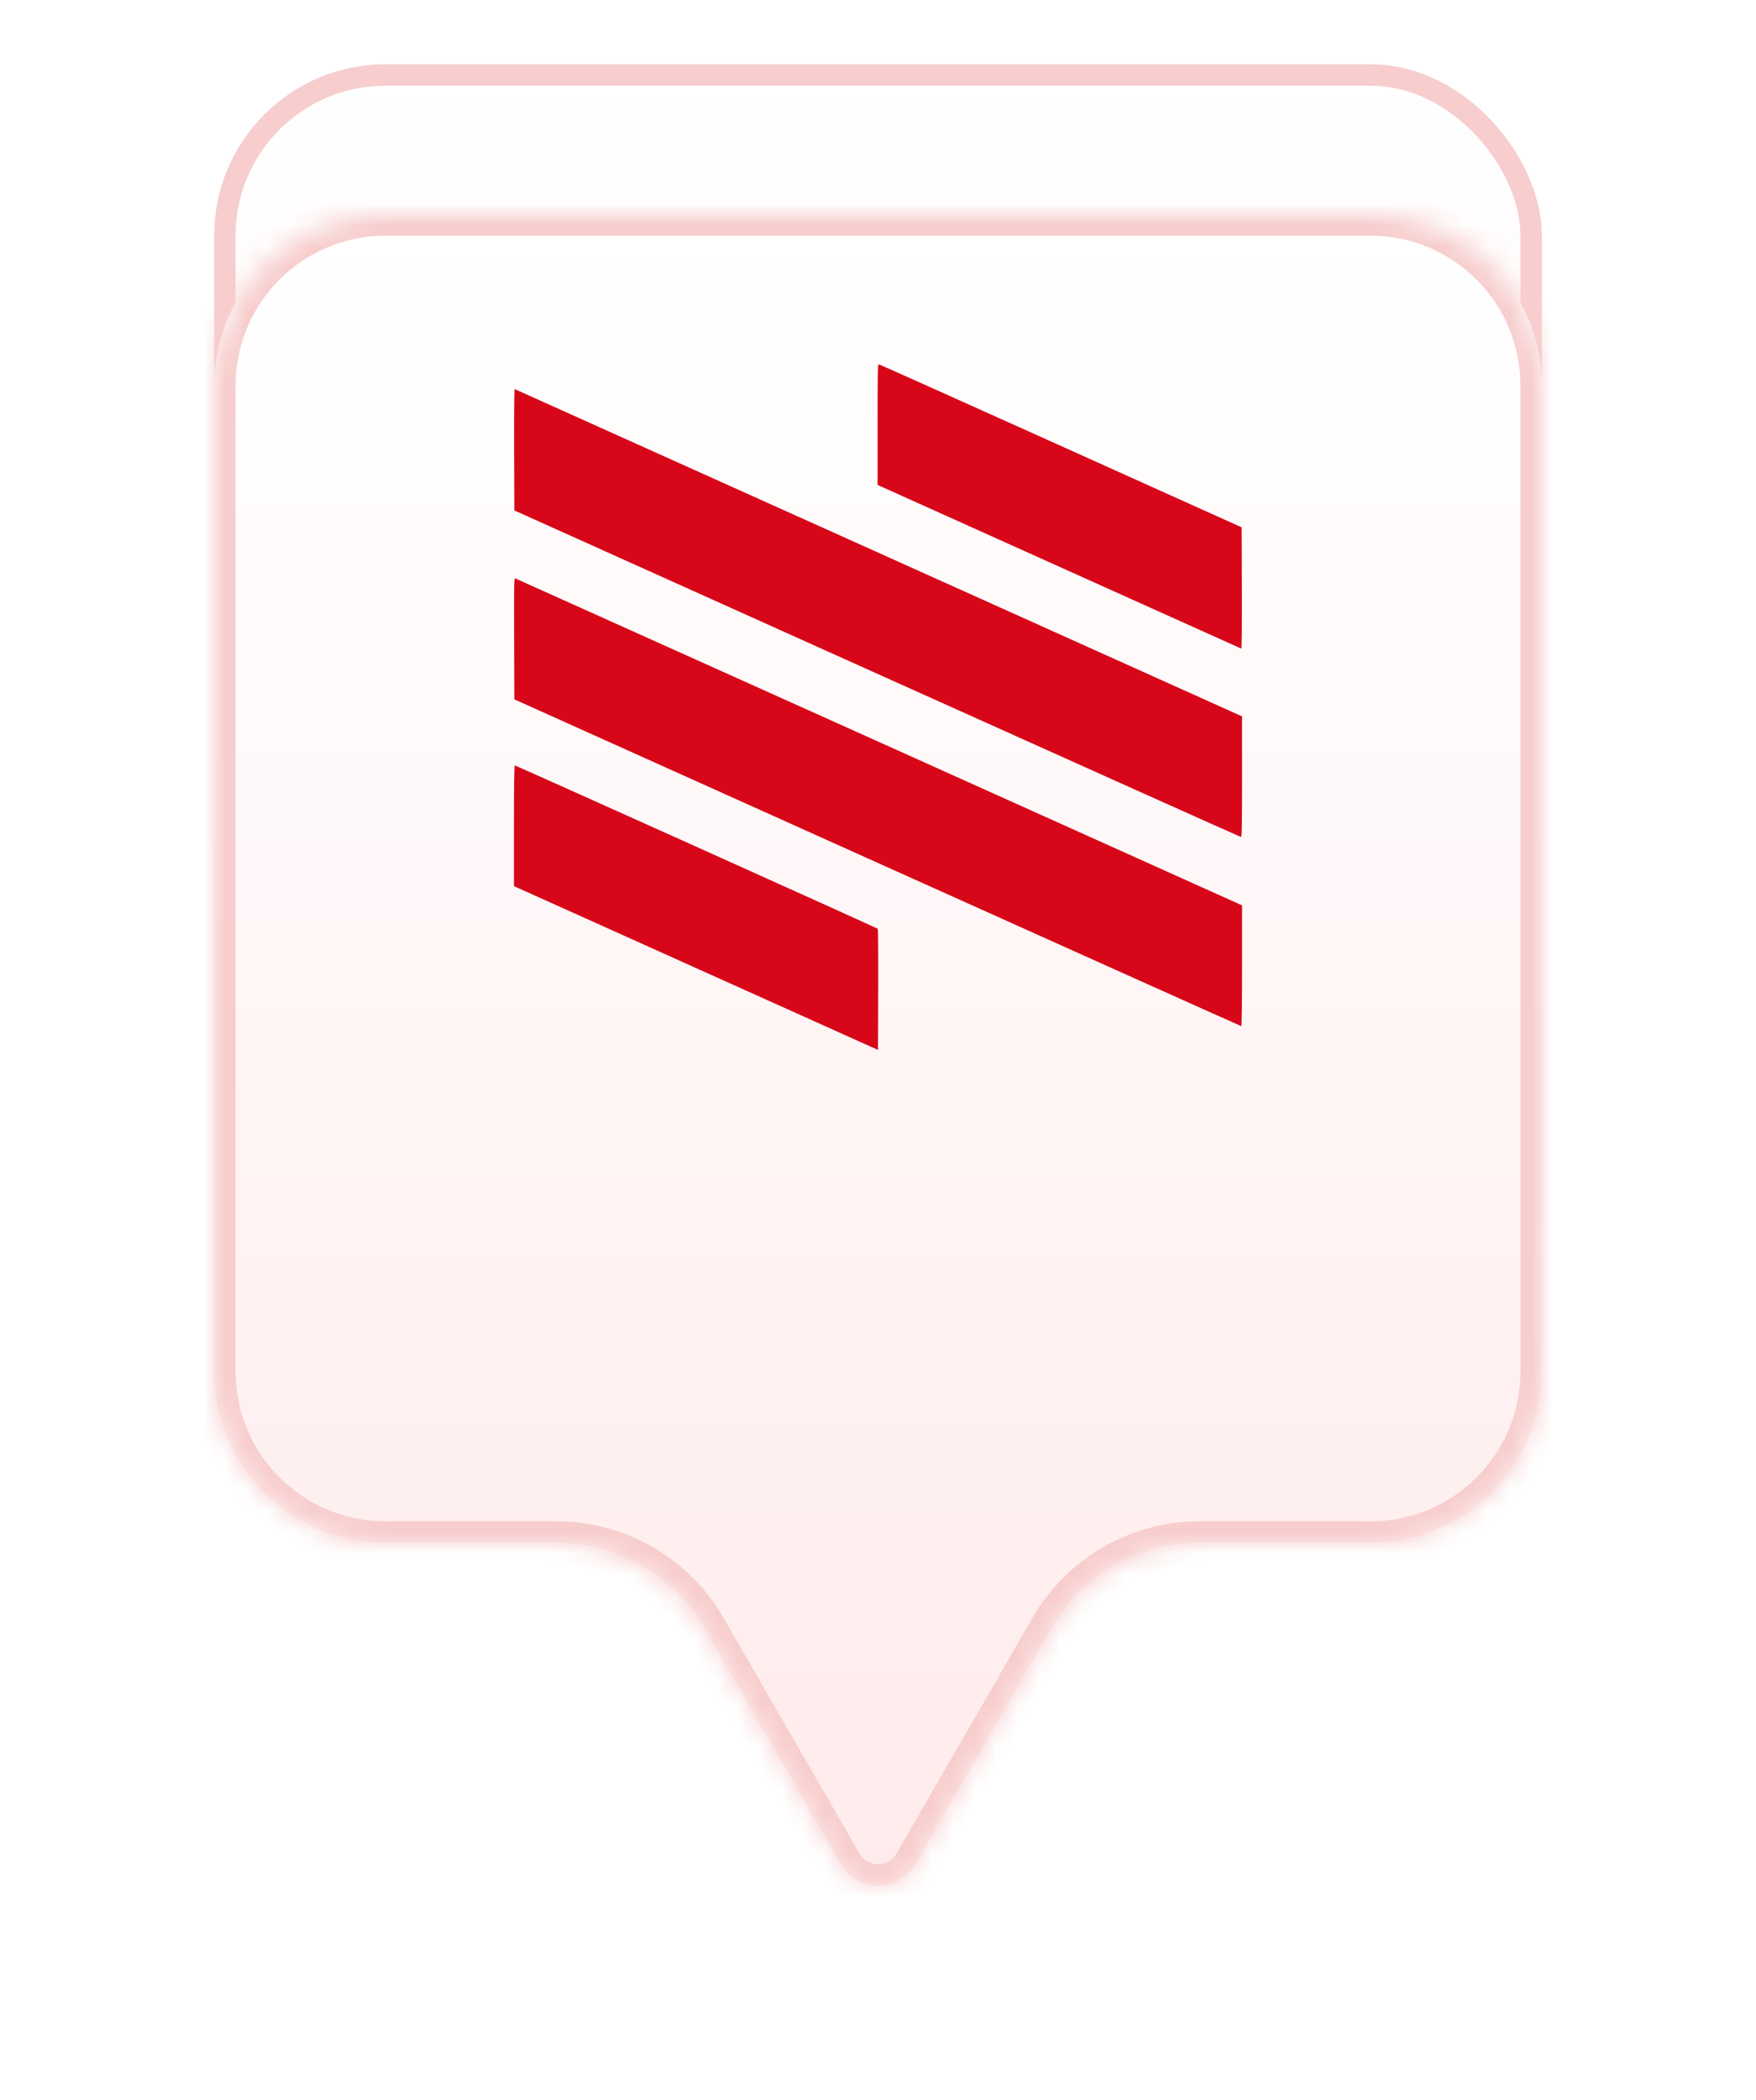
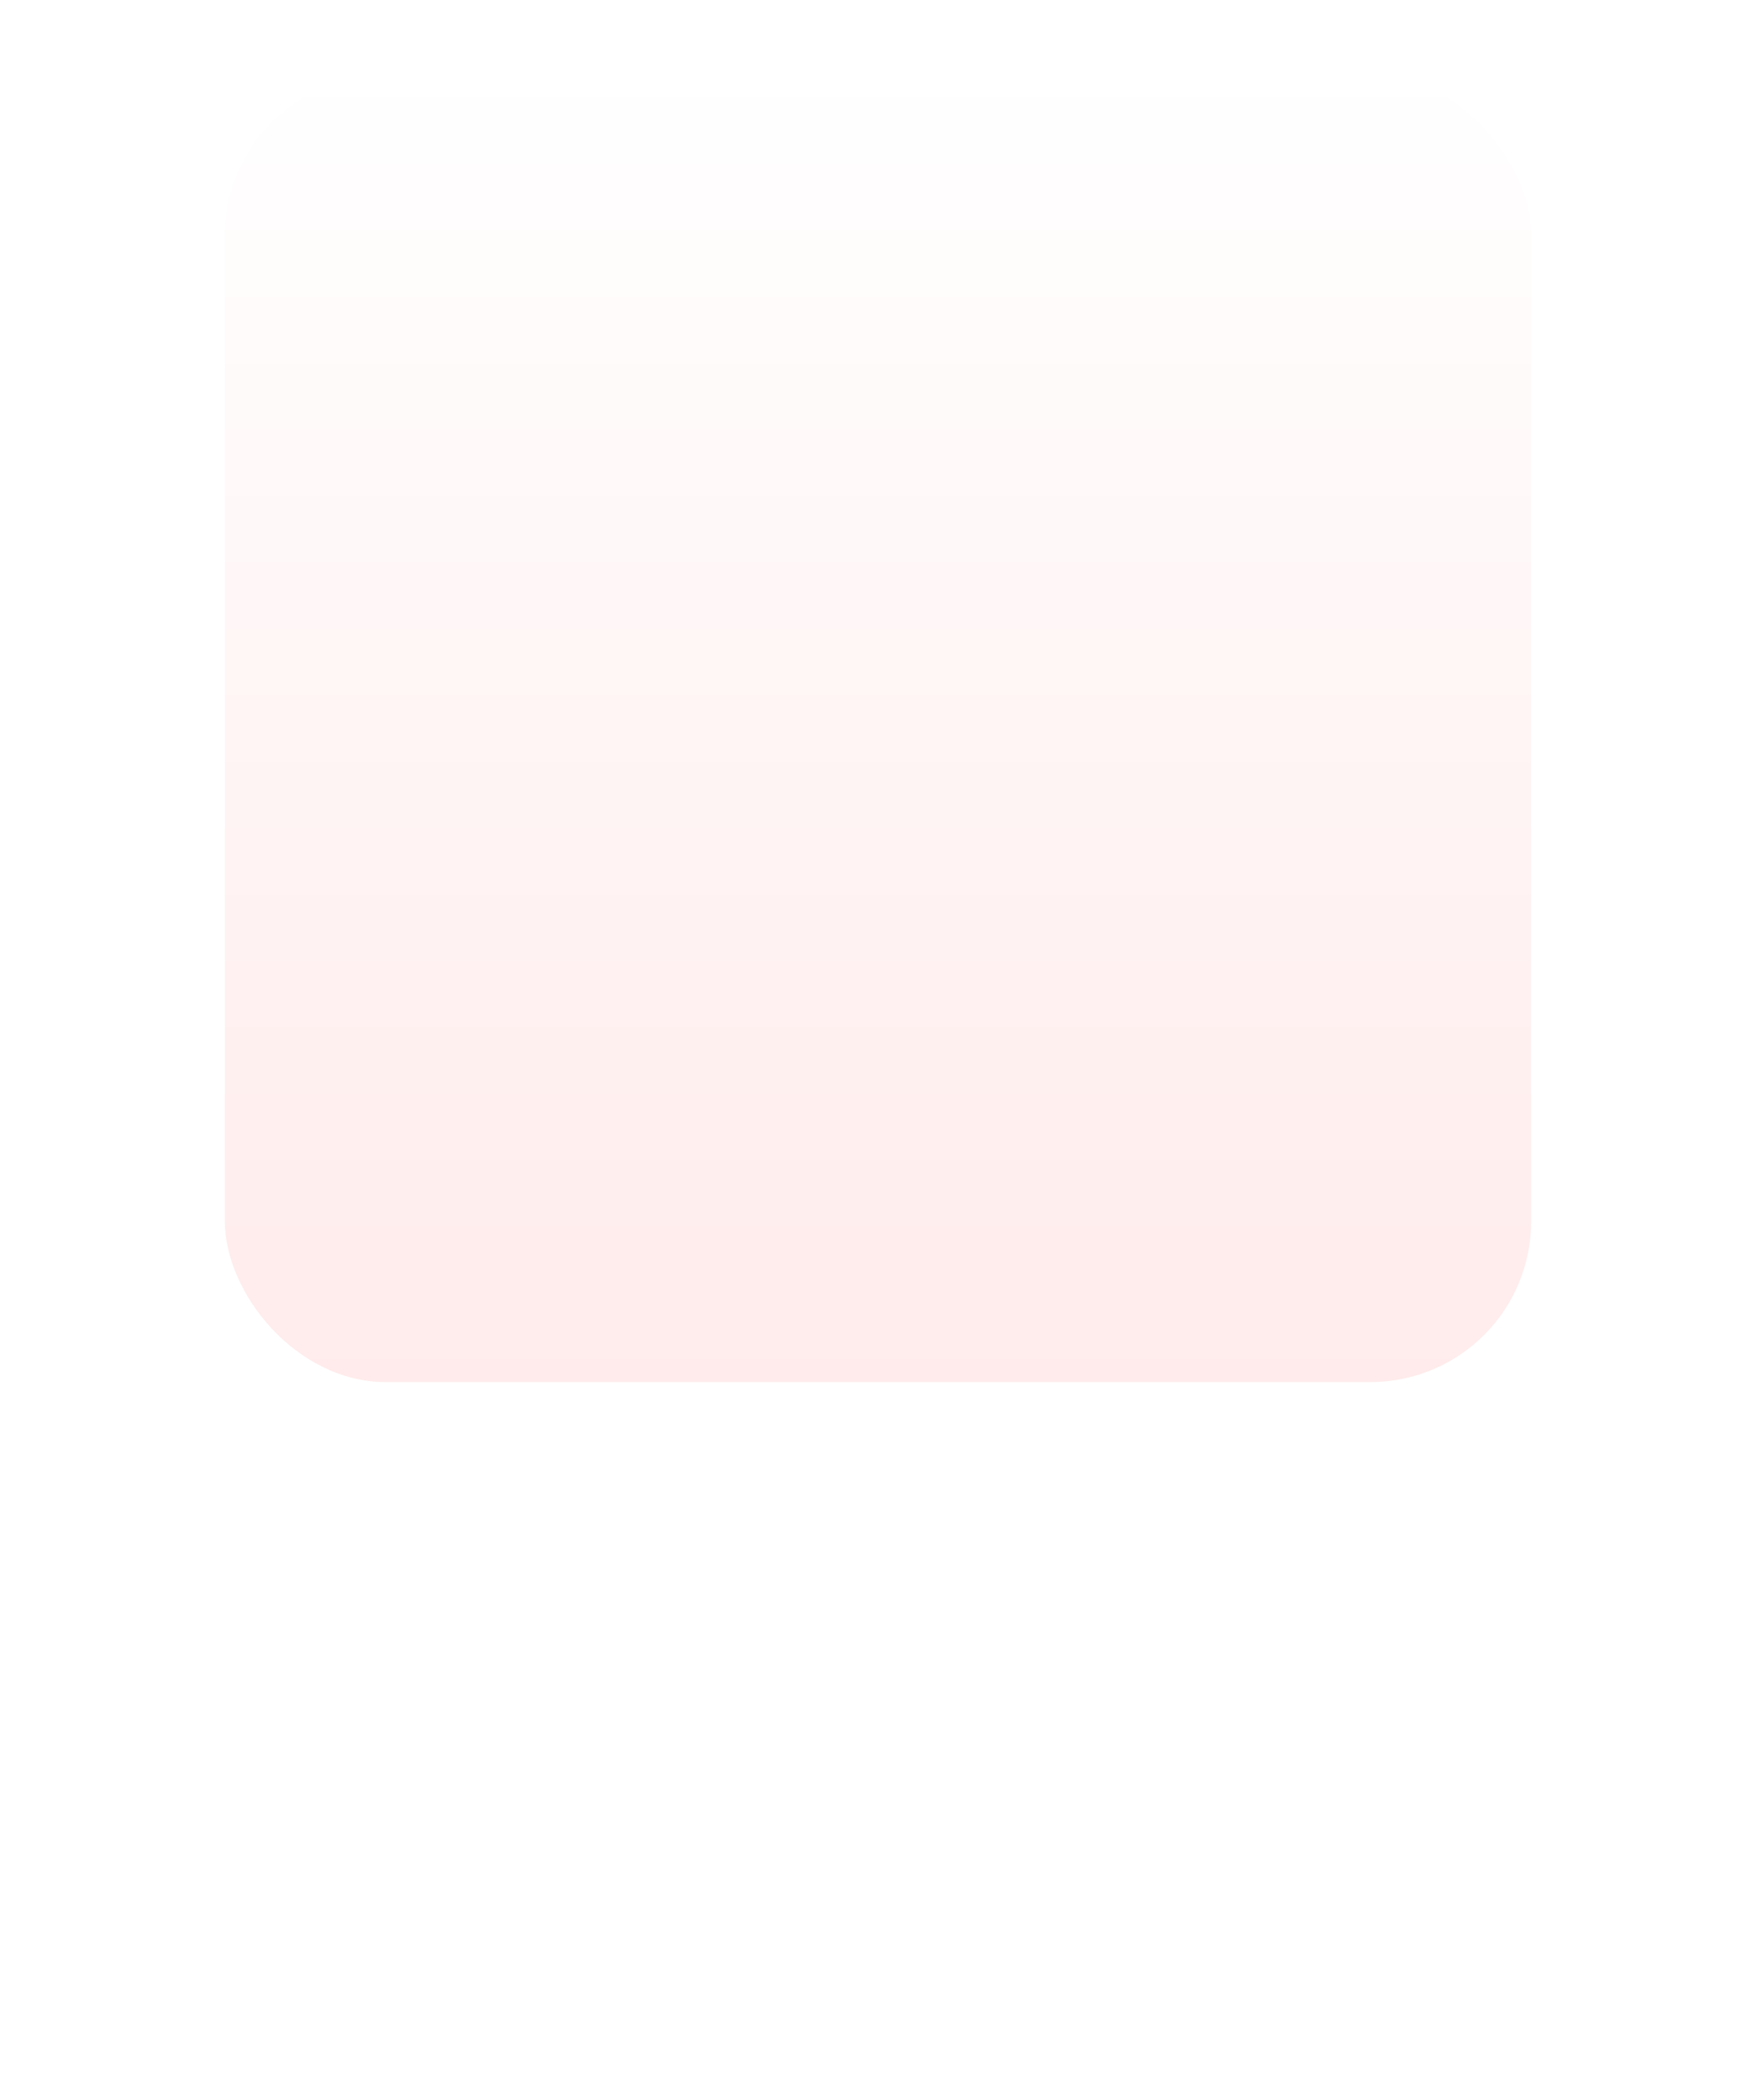
<svg xmlns="http://www.w3.org/2000/svg" width="82" height="98" viewBox="0 0 82 98" fill="none">
  <rect x="10.5" y="3.5" width="61" height="61" rx="7.5" fill="url(#paint0_linear_385_5217)" />
-   <rect x="10.5" y="3.5" width="61" height="61" rx="7.5" stroke="#F7CDCD" />
  <g filter="url(#filter0_d_385_5217)">
    <mask id="path-2-inside-1_385_5217" fill="white">
-       <path fill-rule="evenodd" clip-rule="evenodd" d="M18 3C13.582 3 10 6.582 10 11V57C10 61.418 13.582 65 18 65H25.989C28.847 65 31.488 66.525 32.917 69L39.268 80C40.038 81.333 41.962 81.333 42.732 80L49.083 69C50.512 66.525 53.153 65 56.011 65H64C68.418 65 72 61.418 72 57V11C72 6.582 68.418 3 64 3H18Z" />
-     </mask>
-     <path fill-rule="evenodd" clip-rule="evenodd" d="M18 3C13.582 3 10 6.582 10 11V57C10 61.418 13.582 65 18 65H25.989C28.847 65 31.488 66.525 32.917 69L39.268 80C40.038 81.333 41.962 81.333 42.732 80L49.083 69C50.512 66.525 53.153 65 56.011 65H64C68.418 65 72 61.418 72 57V11C72 6.582 68.418 3 64 3H18Z" fill="url(#paint1_linear_385_5217)" />
+       </mask>
    <path d="M39.268 80L38.402 80.5H38.402L39.268 80ZM42.732 80L43.598 80.5L42.732 80ZM11 11C11 7.134 14.134 4 18 4V2C13.029 2 9 6.029 9 11H11ZM11 57V11H9V57H11ZM18 64C14.134 64 11 60.866 11 57H9C9 61.971 13.029 66 18 66V64ZM25.989 64H18V66H25.989V64ZM40.134 79.5L33.783 68.5L32.051 69.5L38.402 80.5L40.134 79.5ZM41.866 79.5C41.481 80.167 40.519 80.167 40.134 79.5L38.402 80.5C39.557 82.5 42.443 82.5 43.598 80.5L41.866 79.5ZM48.217 68.5L41.866 79.5L43.598 80.5L49.949 69.5L48.217 68.5ZM64 64H56.011V66H64V64ZM71 57C71 60.866 67.866 64 64 64V66C68.971 66 73 61.971 73 57H71ZM71 11V57H73V11H71ZM64 4C67.866 4 71 7.134 71 11H73C73 6.029 68.971 2 64 2V4ZM18 4H64V2H18V4ZM49.949 69.5C51.199 67.334 53.51 66 56.011 66V64C52.796 64 49.825 65.715 48.217 68.5L49.949 69.5ZM25.989 66C28.49 66 30.801 67.334 32.051 69.5L33.783 68.5C32.175 65.715 29.204 64 25.989 64V66Z" fill="#F7CDCD" mask="url(#path-2-inside-1_385_5217)" />
  </g>
-   <path fill-rule="evenodd" clip-rule="evenodd" d="M40.98 19.814V22.631L49.455 26.444C54.116 28.542 57.946 30.264 57.965 30.271C57.985 30.279 57.996 29.063 57.99 27.447L57.98 24.61L49.53 20.806C44.883 18.714 41.058 17.001 41.03 17C40.99 16.998 40.98 17.587 40.98 19.814ZM24.01 20.983L24.02 23.822L40.959 31.441C50.276 35.632 57.922 39.061 57.949 39.062C57.989 39.063 58 38.473 58 36.248L57.999 33.433L41.035 25.803C31.705 21.607 24.055 18.167 24.035 18.159C24.015 18.151 24.004 19.364 24.01 20.983ZM24.01 29.804L24.02 32.639L40.974 40.264C50.298 44.458 57.944 47.889 57.964 47.889C57.985 47.889 58 46.707 58 45.071V42.253L41.069 34.638C31.758 30.451 24.108 27.012 24.069 26.997C24.004 26.971 24 27.137 24.01 29.804ZM24 38.539V41.355L32.5 45.178L41 49L41.01 46.189C41.016 44.643 41.007 43.363 40.989 43.346C40.948 43.304 24.091 35.722 24.039 35.722C24.014 35.722 24 36.766 24 38.539Z" fill="#D70719" />
  <defs>
    <filter id="filter0_d_385_5217" x="0" y="0" width="82" height="98" filterUnits="userSpaceOnUse" color-interpolation-filters="sRGB">
      <feFlood flood-opacity="0" result="BackgroundImageFix" />
      <feColorMatrix in="SourceAlpha" type="matrix" values="0 0 0 0 0 0 0 0 0 0 0 0 0 0 0 0 0 0 127 0" result="hardAlpha" />
      <feOffset dy="7" />
      <feGaussianBlur stdDeviation="5" />
      <feComposite in2="hardAlpha" operator="out" />
      <feColorMatrix type="matrix" values="0 0 0 0 0 0 0 0 0 0 0 0 0 0 0 0 0 0 0.2 0" />
      <feBlend mode="normal" in2="BackgroundImageFix" result="effect1_dropShadow_385_5217" />
      <feBlend mode="normal" in="SourceGraphic" in2="effect1_dropShadow_385_5217" result="shape" />
    </filter>
    <linearGradient id="paint0_linear_385_5217" x1="41" y1="3" x2="41" y2="65" gradientUnits="userSpaceOnUse">
      <stop stop-color="white" />
      <stop offset="1" stop-color="#FFEBEB" />
    </linearGradient>
    <linearGradient id="paint1_linear_385_5217" x1="41" y1="3" x2="41" y2="81" gradientUnits="userSpaceOnUse">
      <stop stop-color="white" />
      <stop offset="1" stop-color="#FFEBEB" />
    </linearGradient>
  </defs>
</svg>